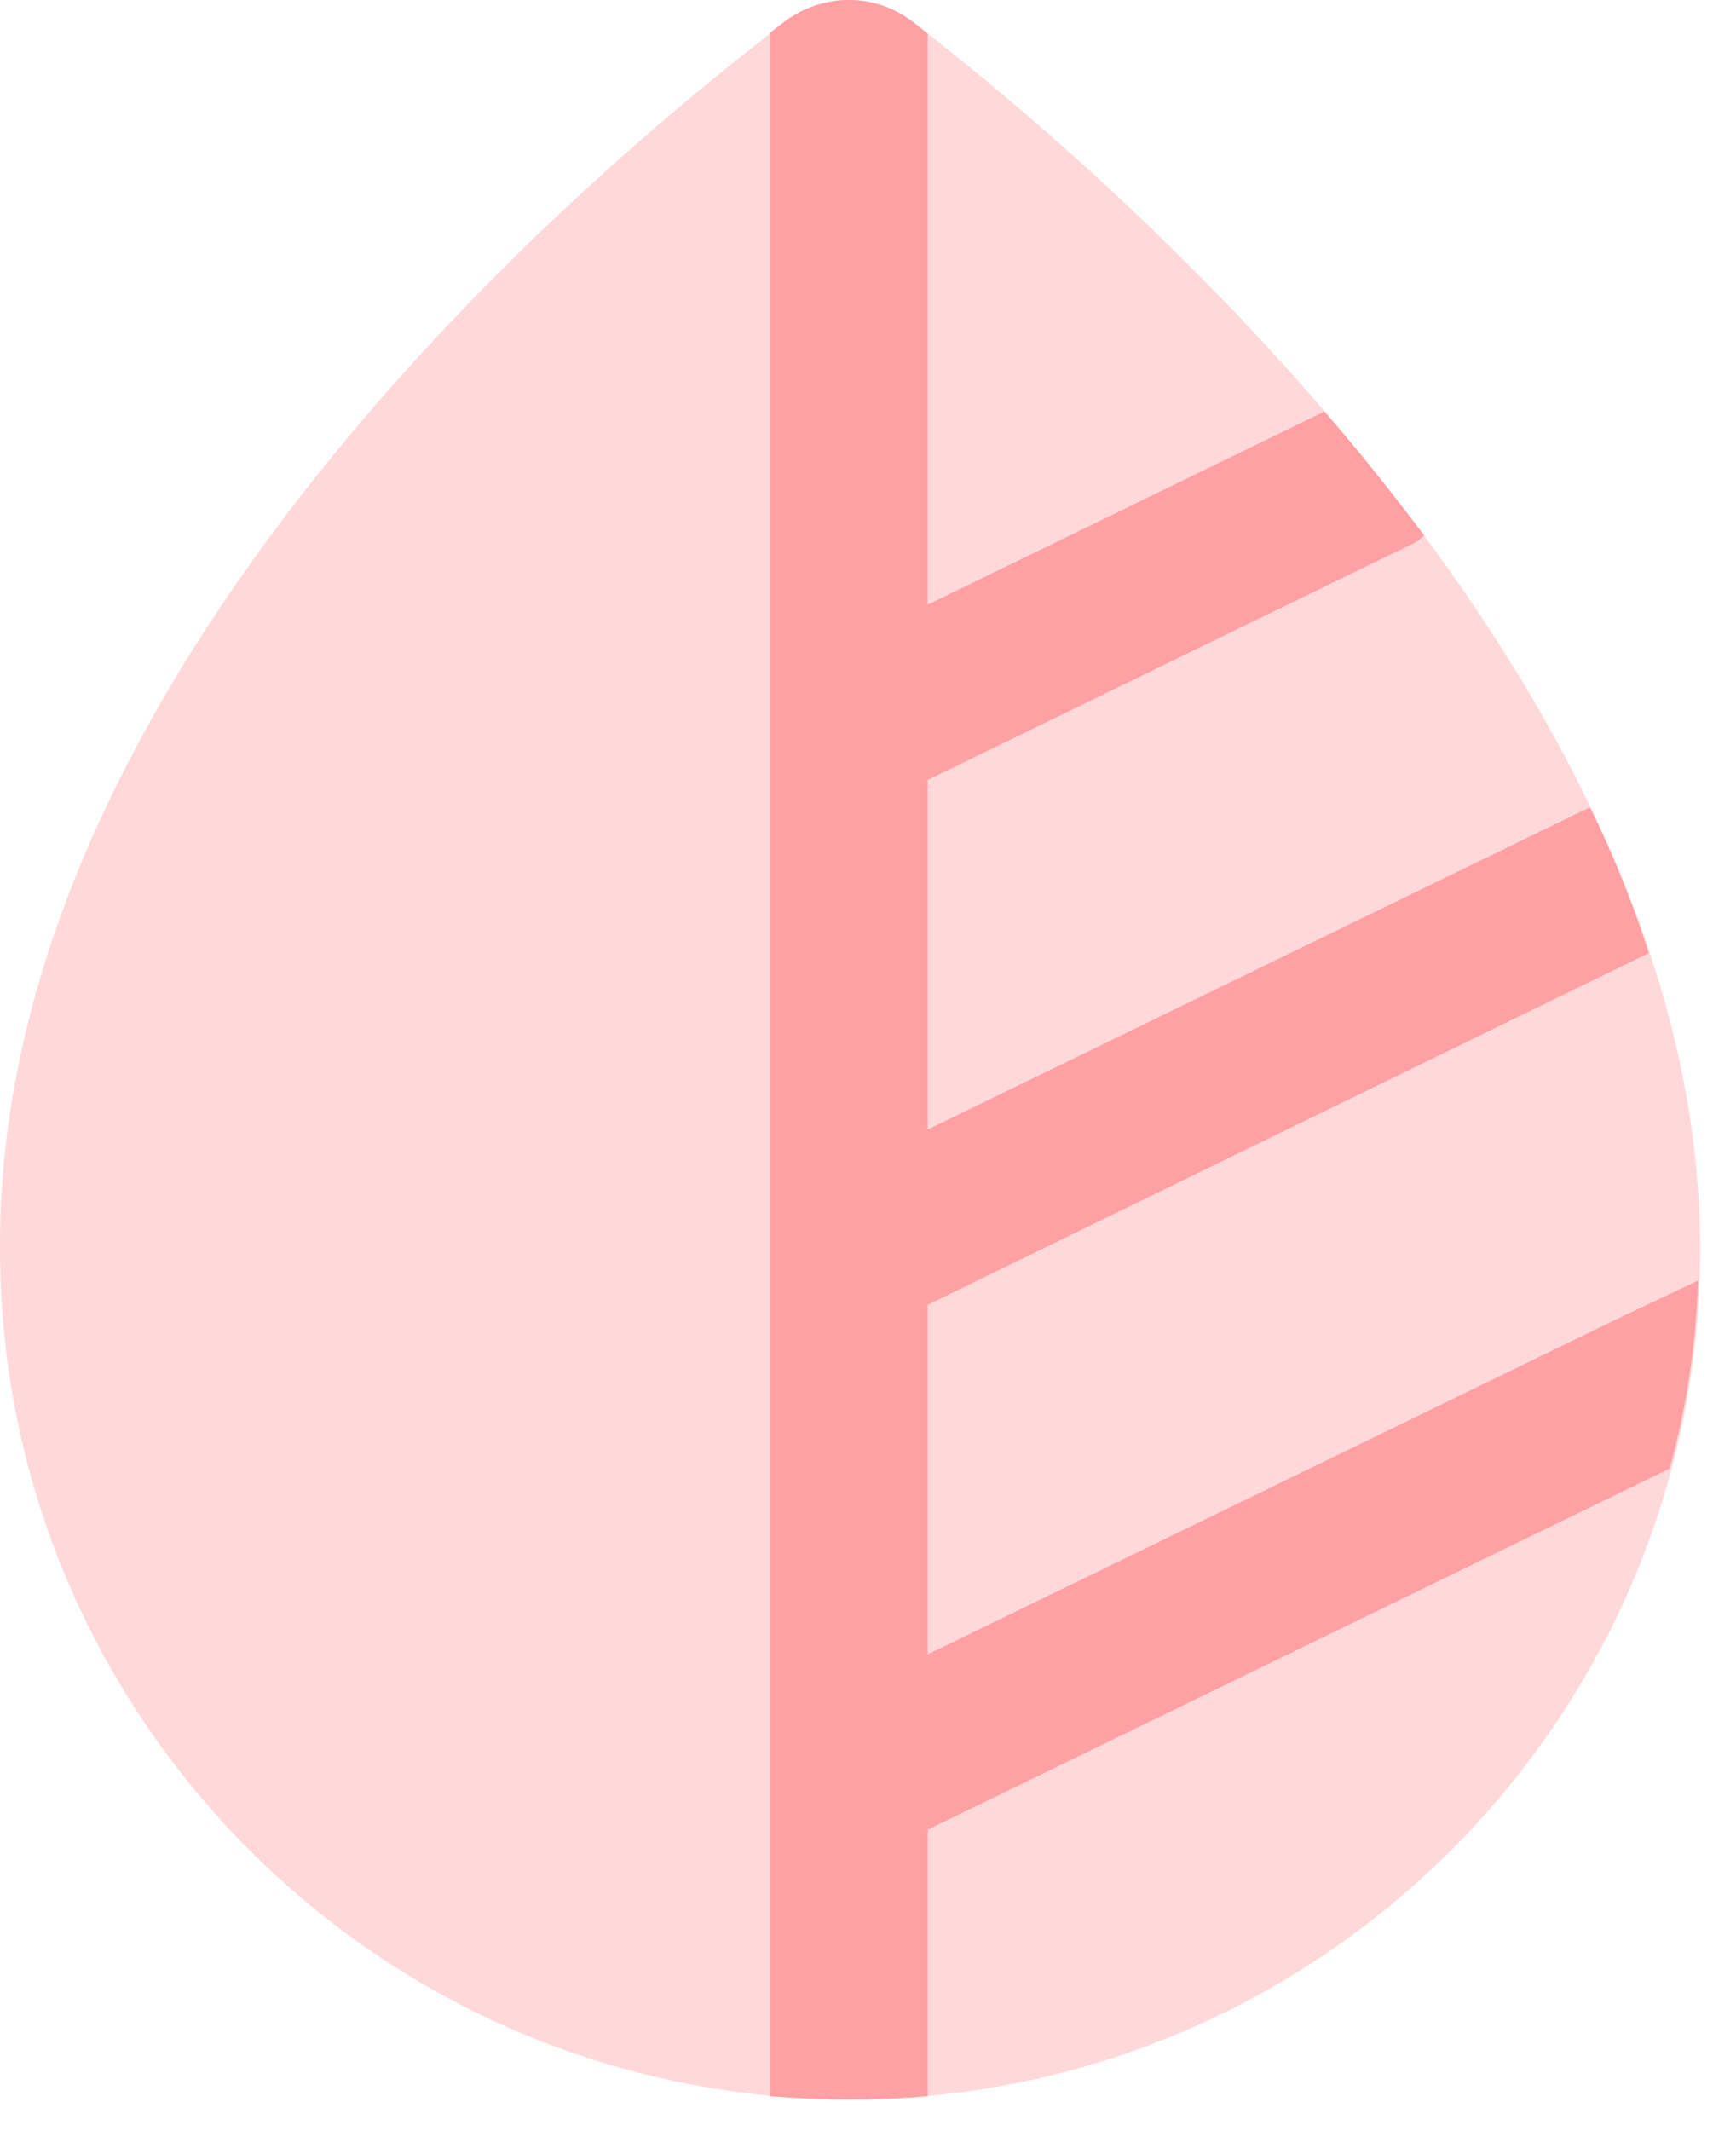
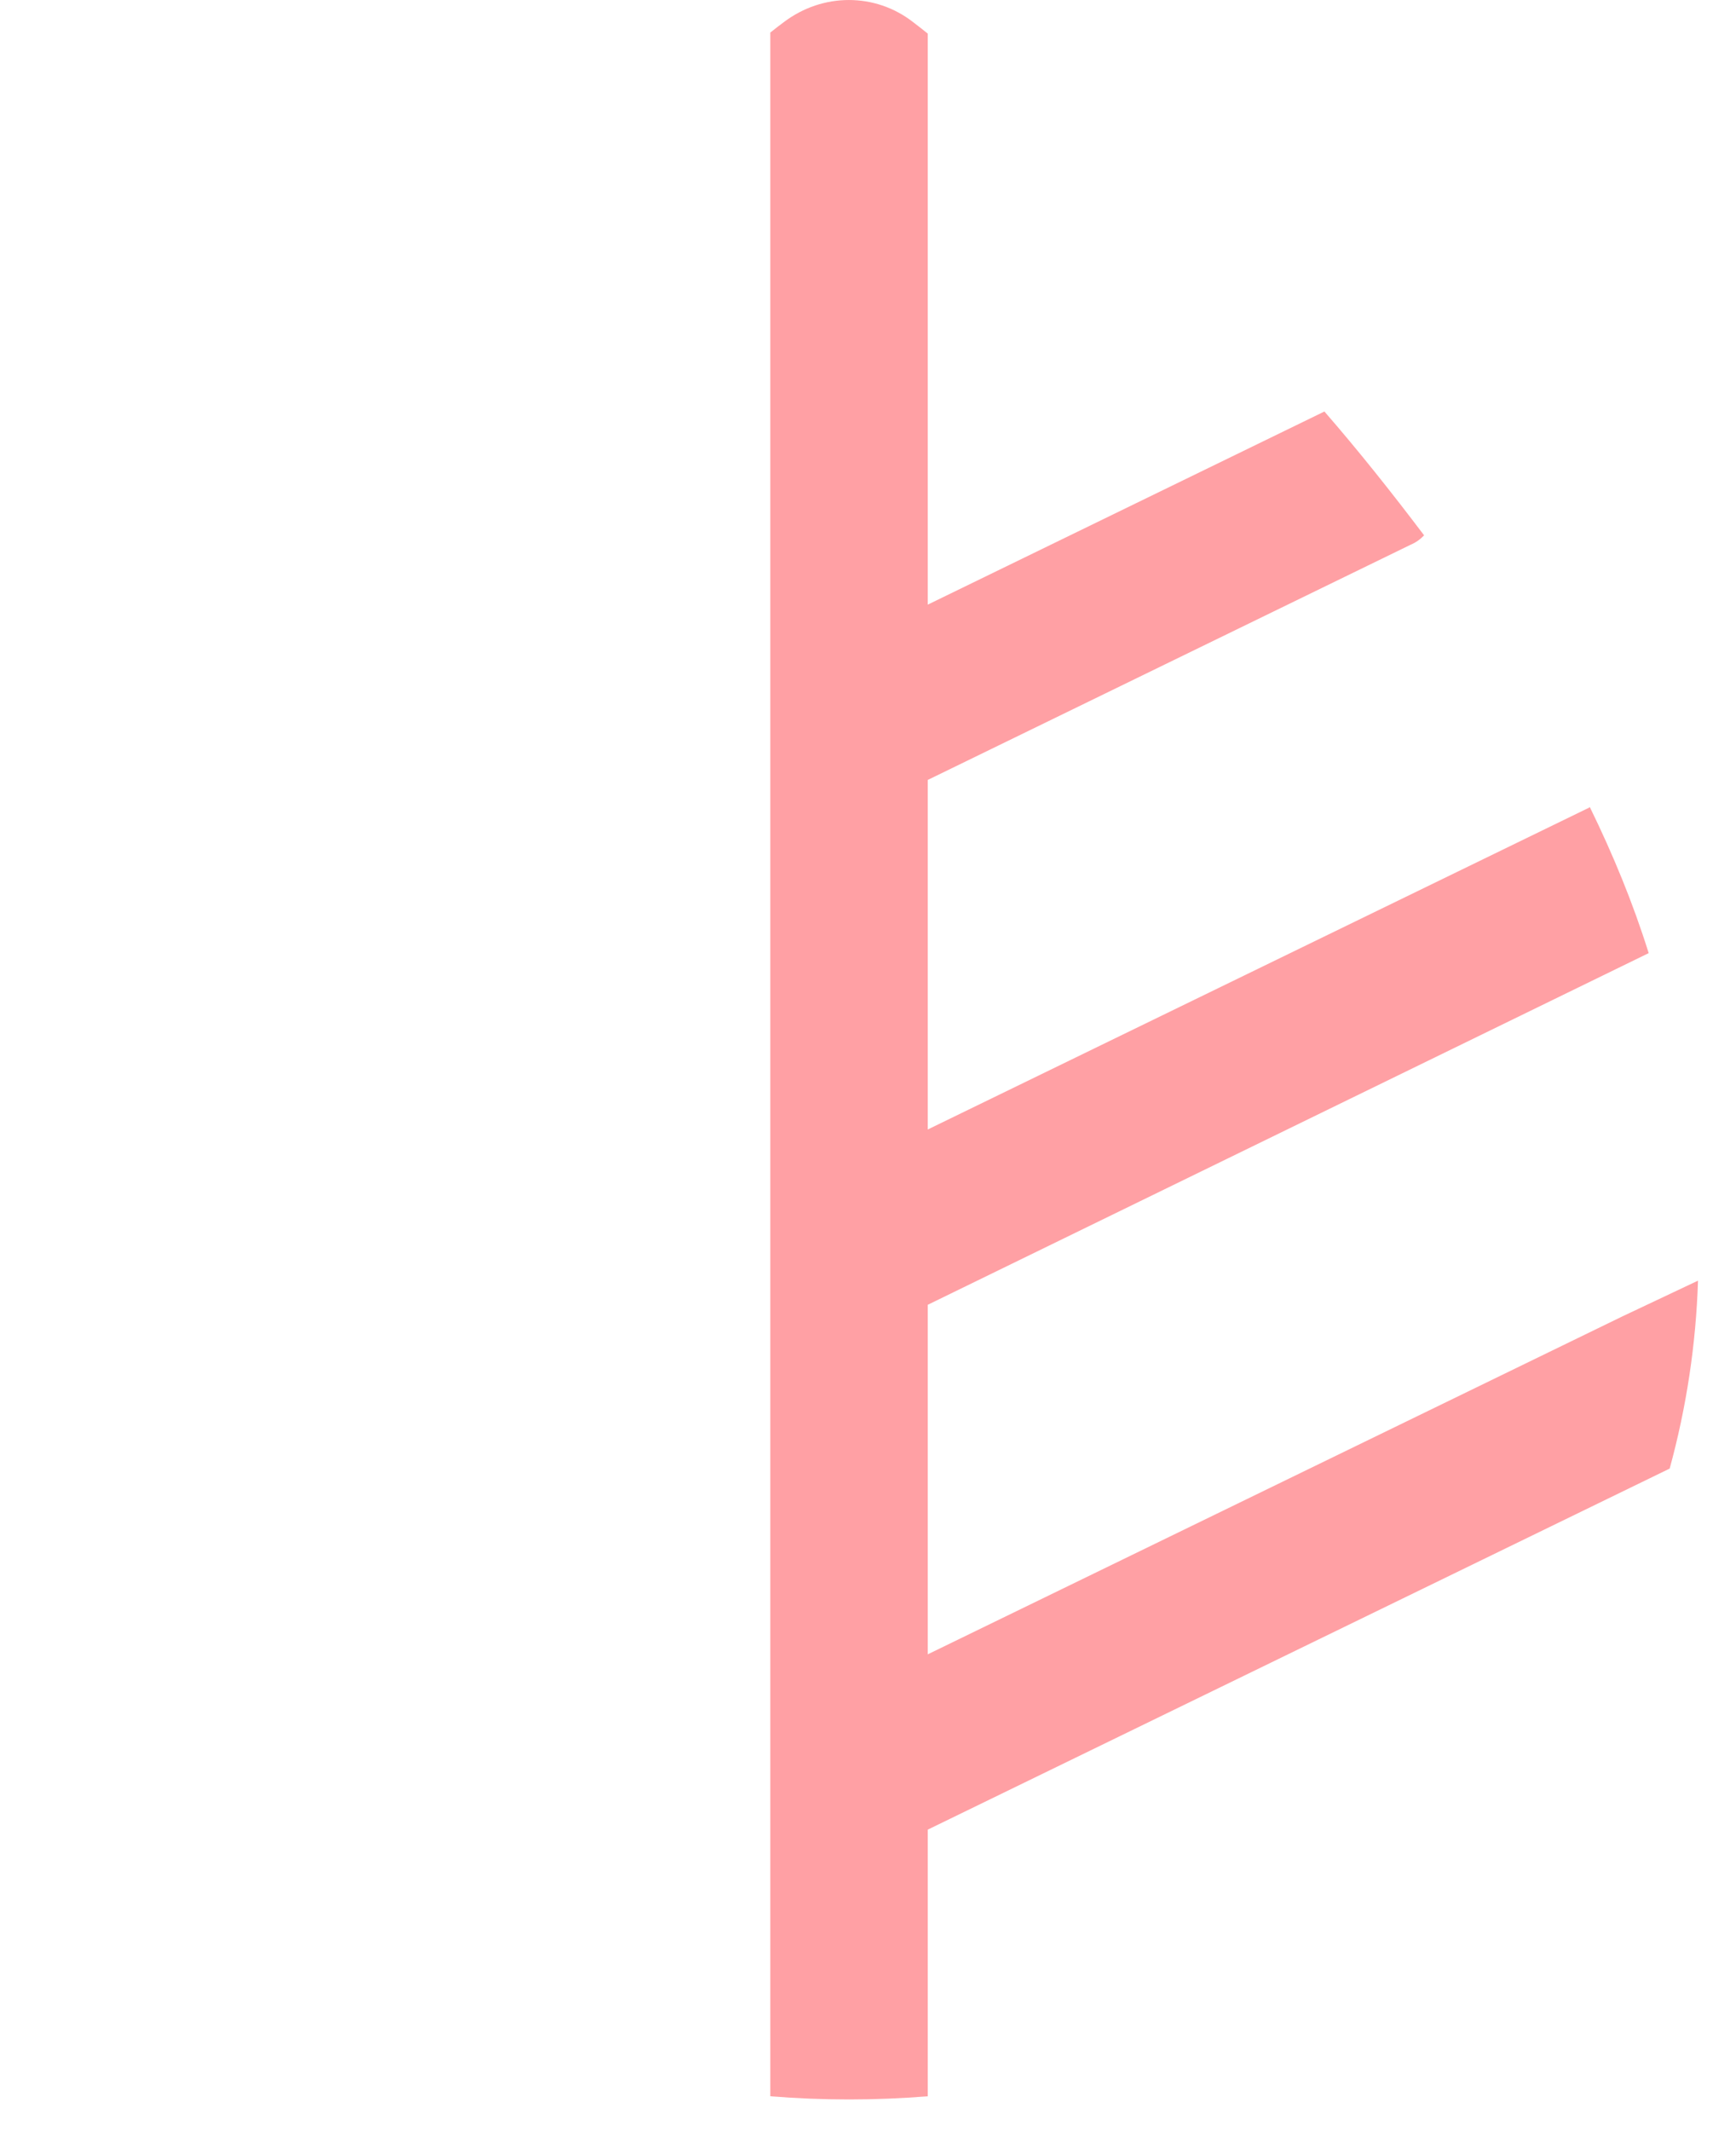
<svg xmlns="http://www.w3.org/2000/svg" width="44" height="54" viewBox="0 0 44 54" fill="none">
-   <path opacity="0.4" d="M23.141 0.559C22.678 0.197 22.107 0 21.519 0C20.931 0 20.36 0.197 19.896 0.559C14.842 4.415 -0.079 16.997 0 31.652C0 43.515 9.656 53.197 21.545 53.197C33.435 53.197 43.09 43.542 43.09 31.679C43.117 17.236 28.168 4.442 23.141 0.559Z" fill="#FFA0A4" />
  <path d="M43.037 32.45C42.986 34.06 42.745 35.658 42.319 37.212L23.514 46.361V53.117C22.186 53.224 20.852 53.224 19.524 53.117V0.825C19.657 0.718 19.763 0.638 19.869 0.559C20.854 -0.186 22.184 -0.186 23.141 0.559C23.247 0.638 23.381 0.745 23.514 0.851V15.321L33.568 10.427C34.446 11.437 35.27 12.475 36.095 13.565C35.997 13.668 35.88 13.75 35.749 13.805L23.514 19.763V28.62L40.244 20.481C40.271 20.481 40.271 20.454 40.297 20.454C40.882 21.651 41.388 22.875 41.787 24.151L23.514 33.062V41.919L41.122 33.355L43.037 32.45Z" fill="#FFA0A4" />
</svg>